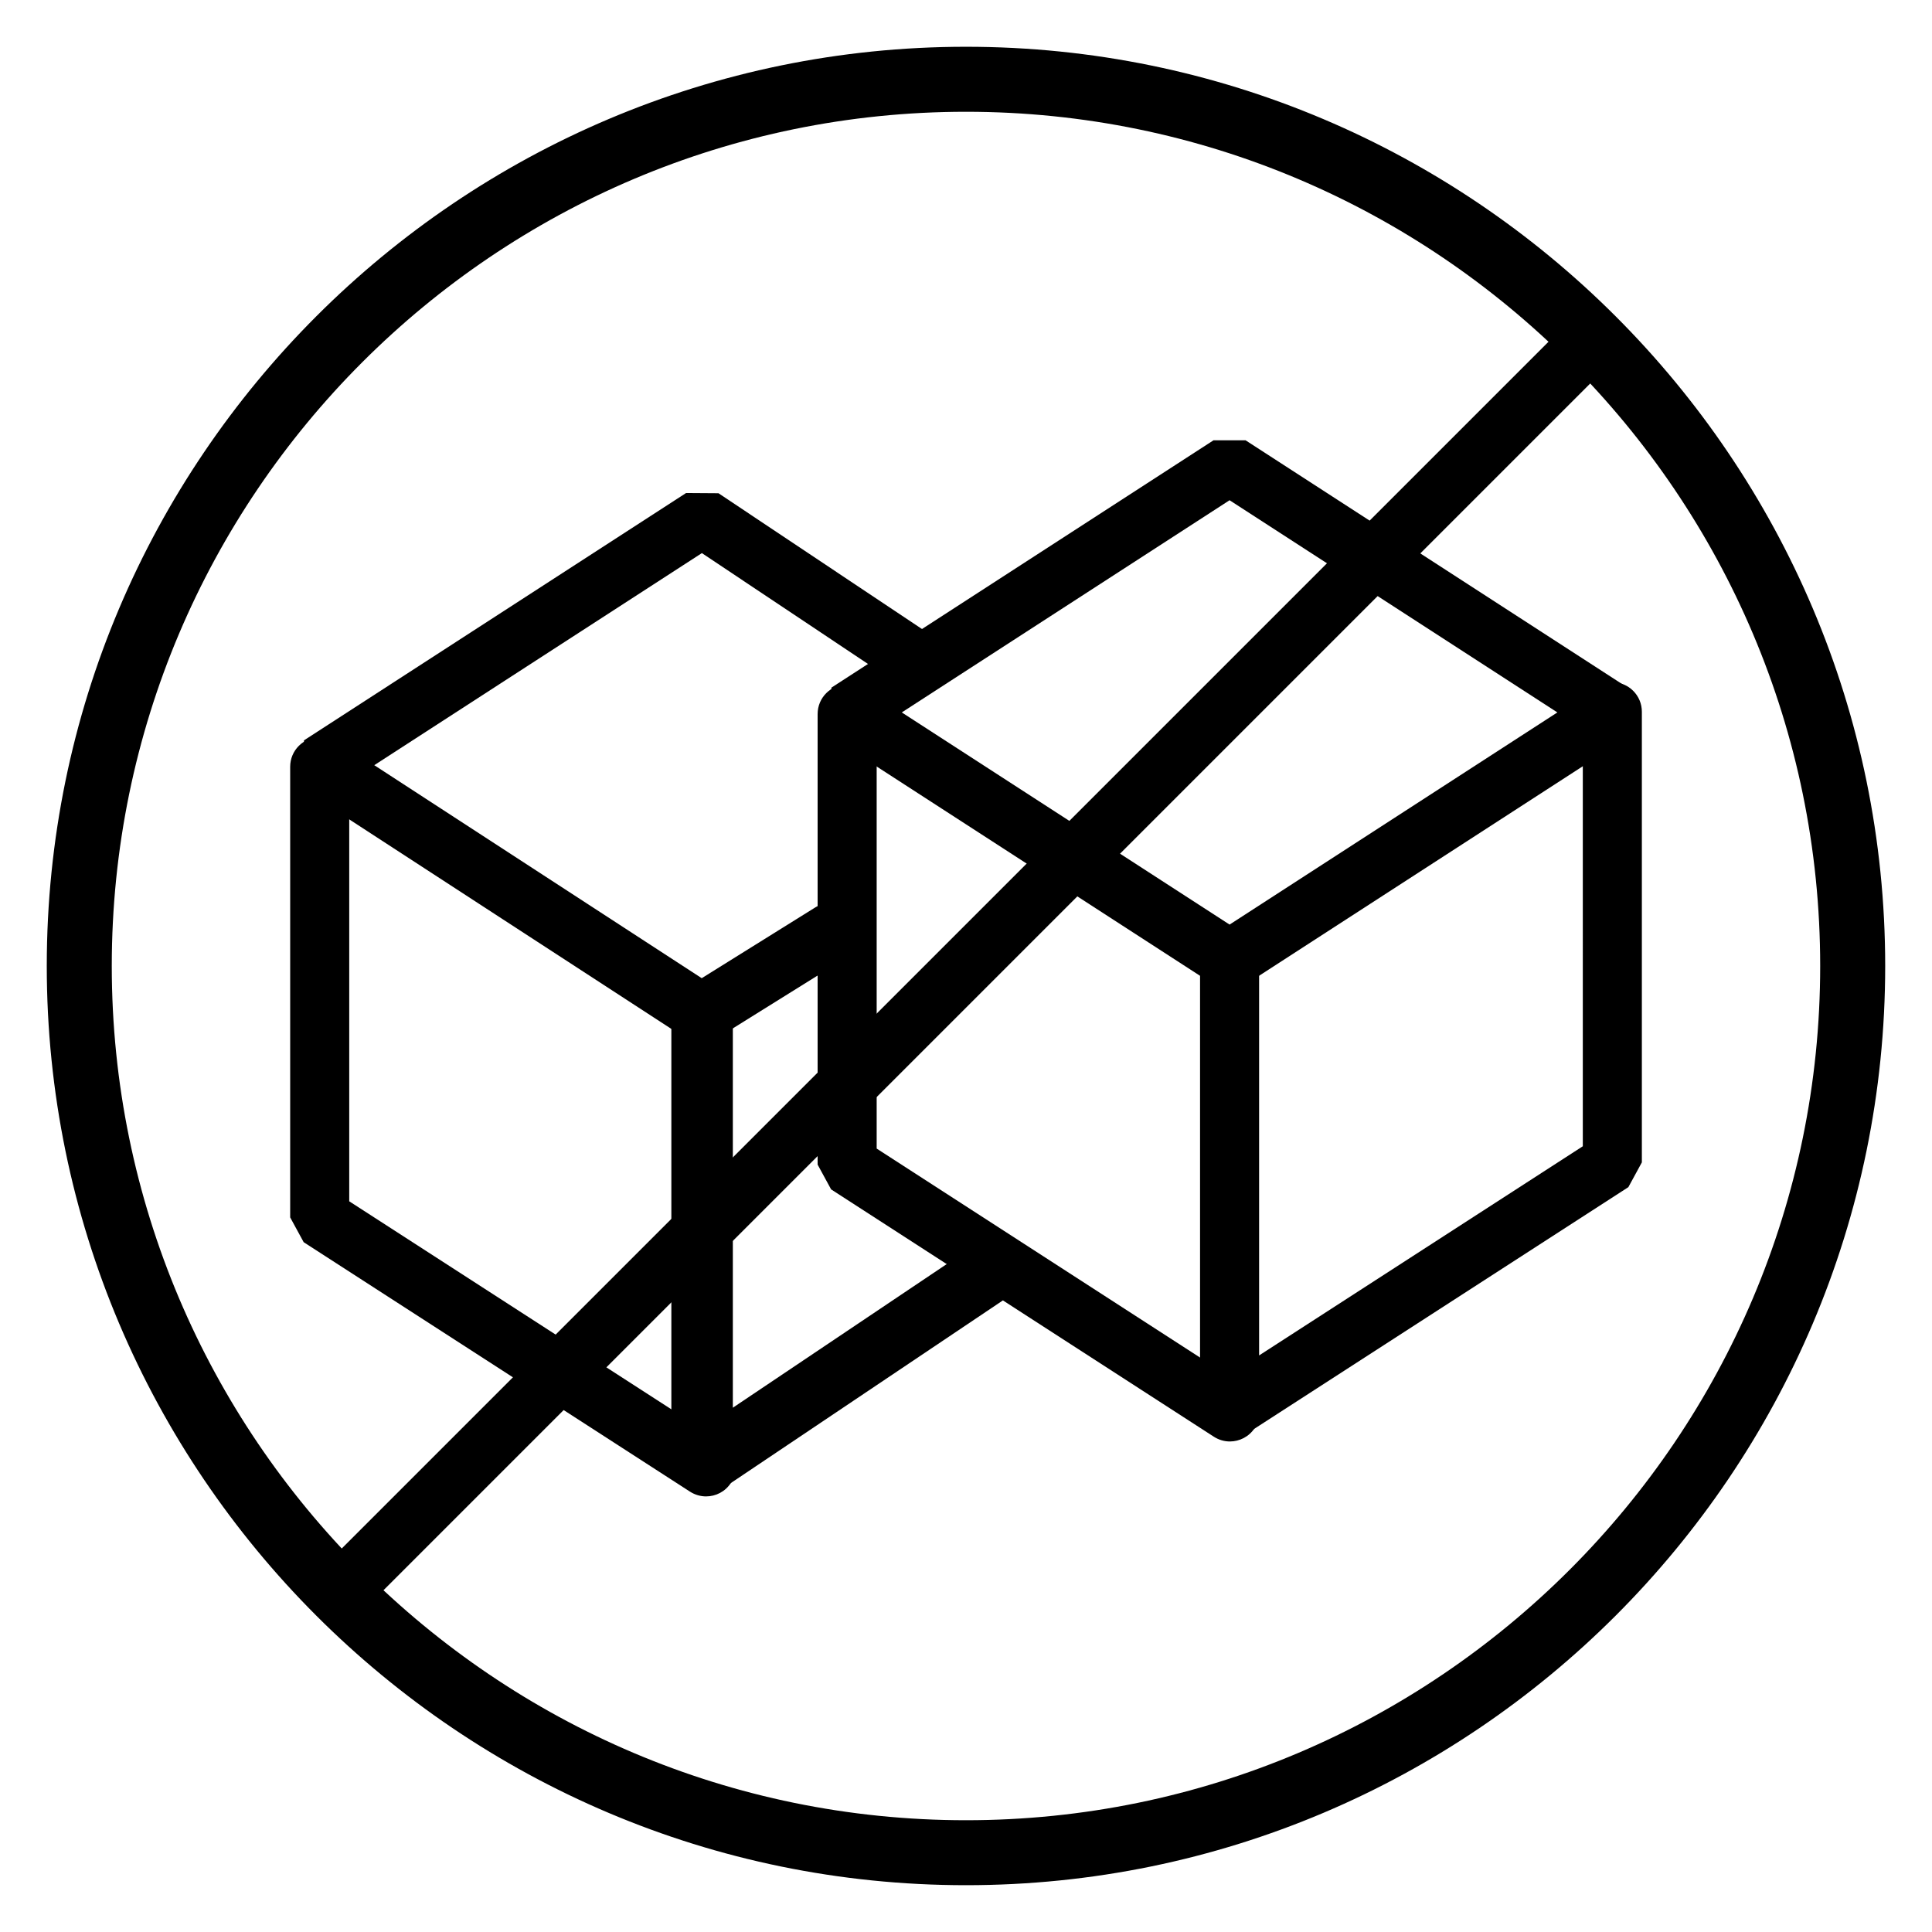
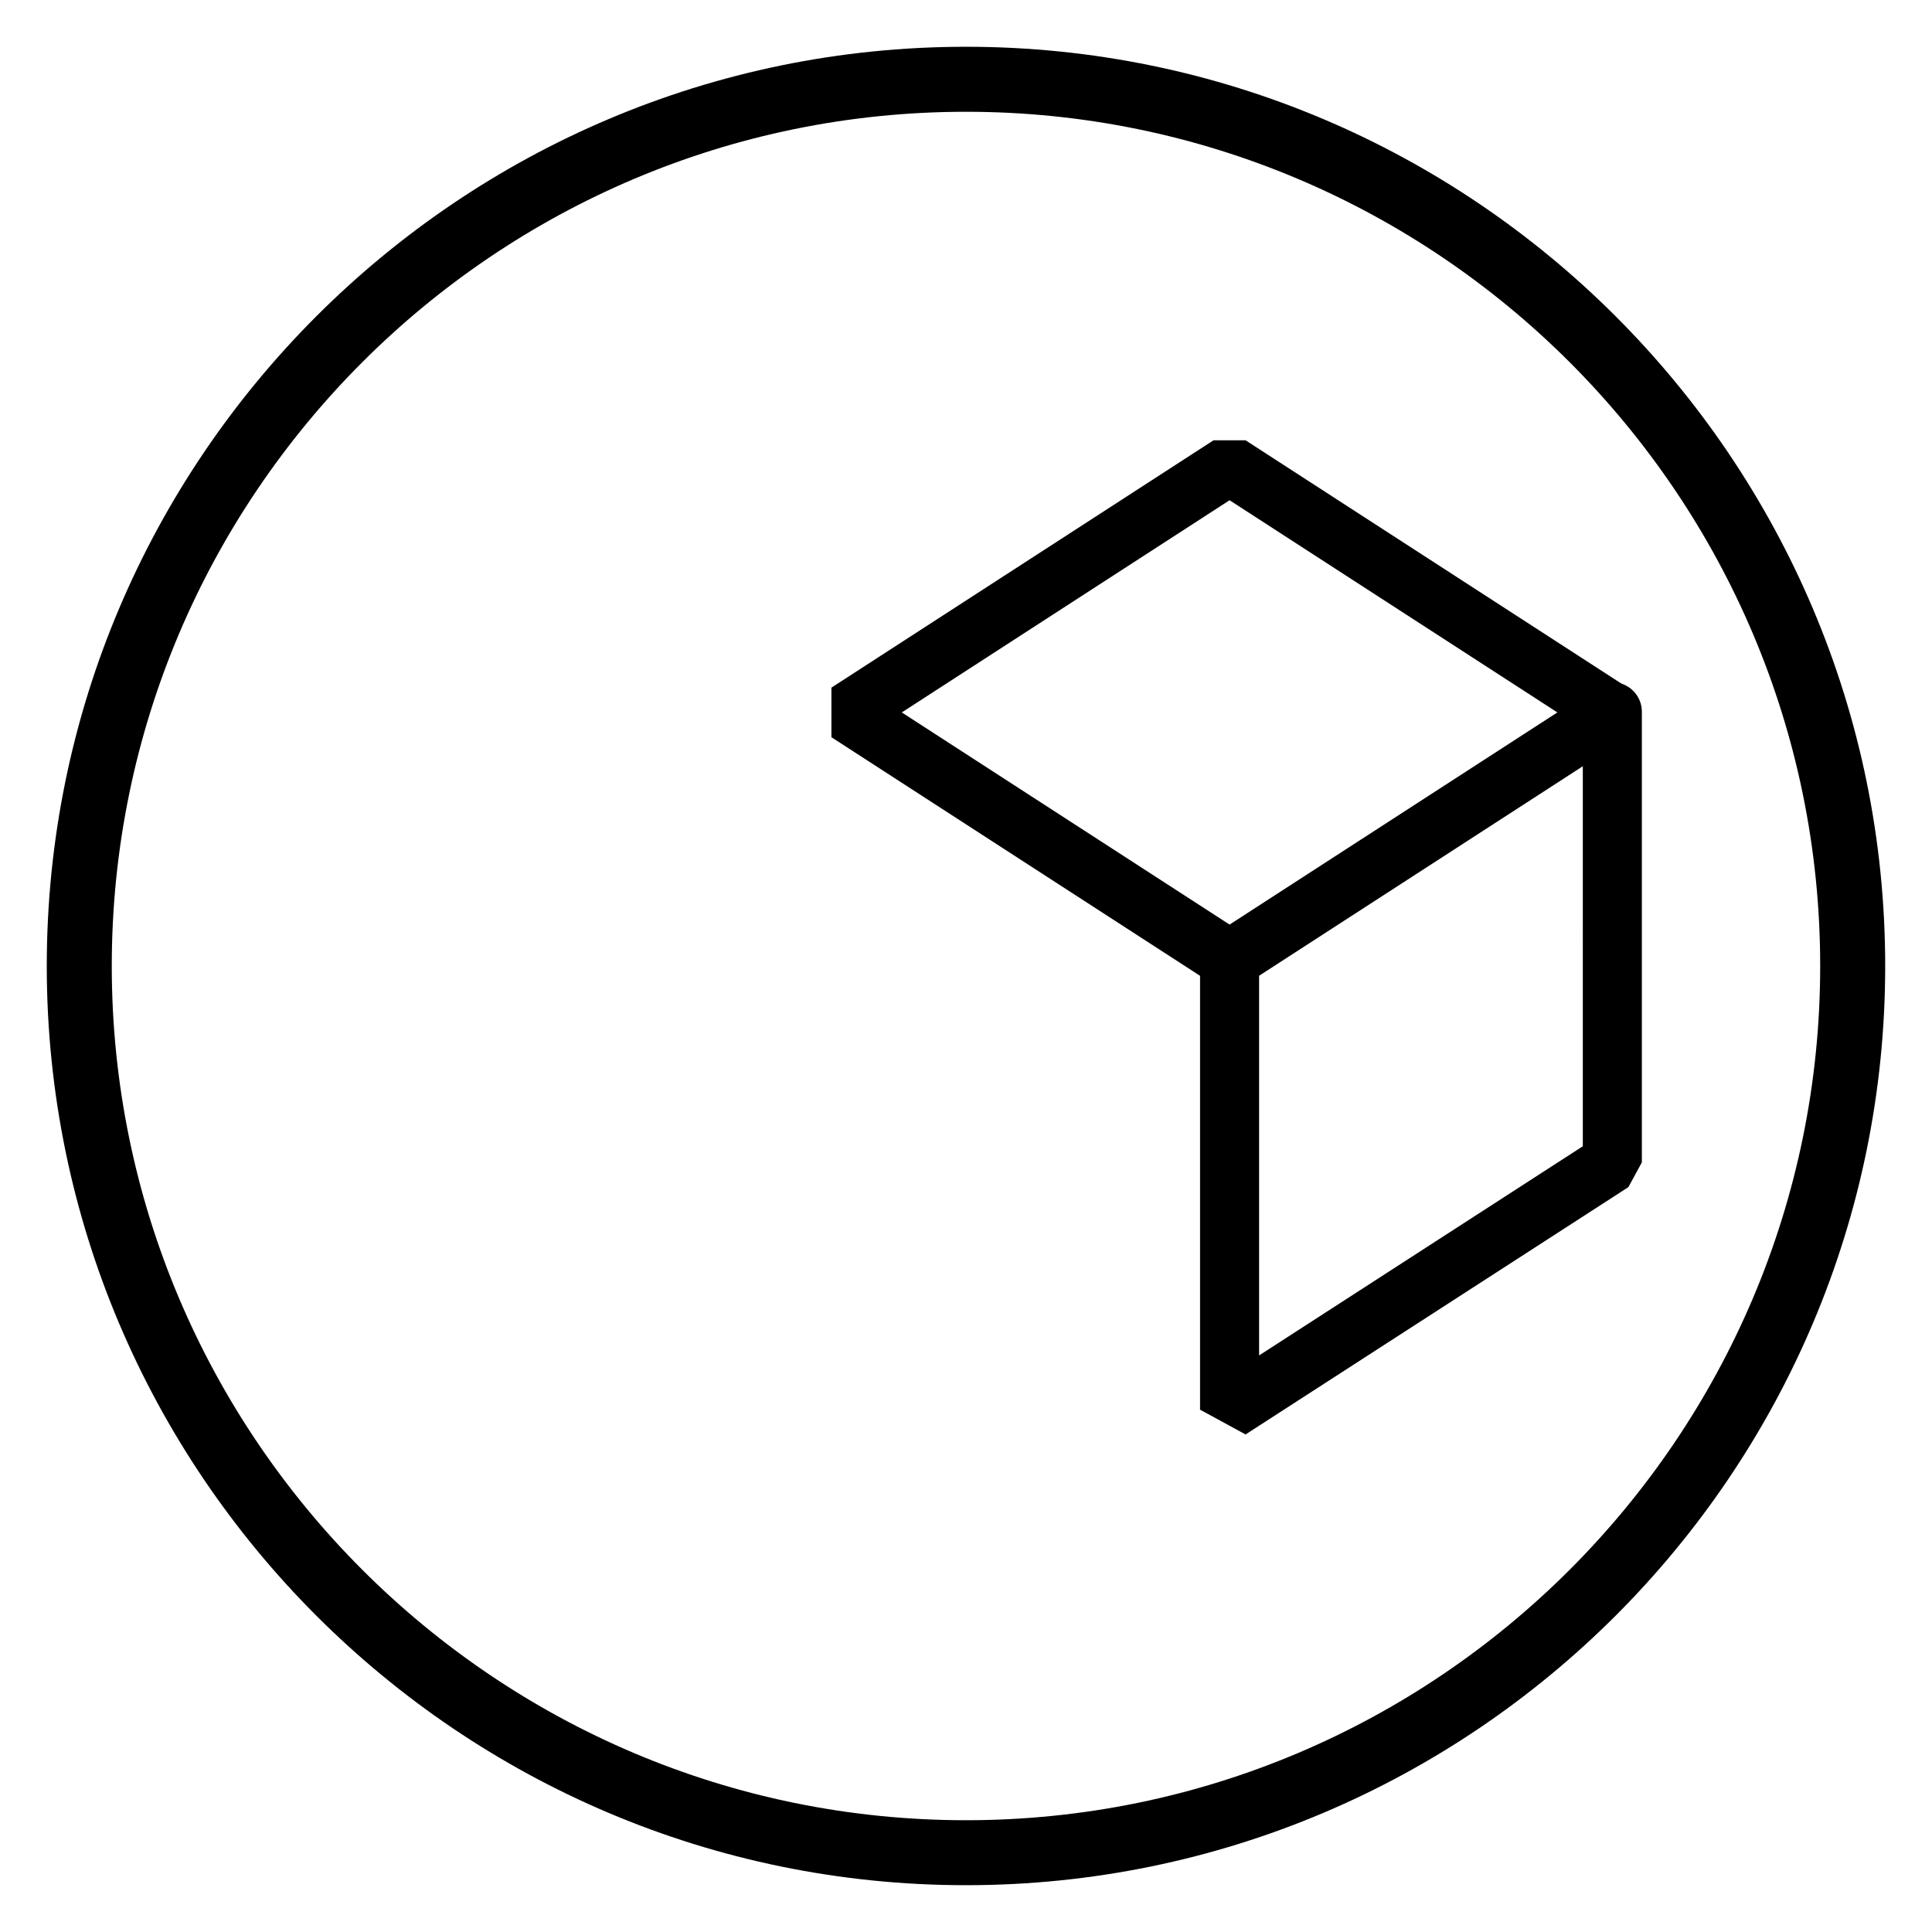
<svg xmlns="http://www.w3.org/2000/svg" version="1.1" id="Capa_1" x="0px" y="0px" viewBox="0 0 525.45 525.45" style="enable-background:new 0 0 525.45 525.45;" xml:space="preserve">
  <g>
    <g>
      <g>
        <g>
          <g>
-             <path d="M195,282.38l-8.62-0.08L82.66,214.83l0.01-13.47l103.92-67.27l8.82,0.06l56.11,37.44c3.69,2.46,4.68,7.44,2.22,11.13       c-2.46,3.69-7.44,4.68-11.13,2.22l-51.72-34.51l-89.1,57.68l89.06,57.93l30.92-19.27c3.76-2.34,8.71-1.19,11.06,2.57       c2.35,3.76,1.2,8.71-2.57,11.06L195,282.38z" />
-           </g>
+             </g>
        </g>
        <g>
          <g>
-             <path d="M192.03,406.98c-1.49,0-3-0.42-4.35-1.28L82.59,337.84l-3.67-6.74V208.53c0-4.43,3.59-8.03,8.03-8.03       s8.03,3.59,8.03,8.03v118.19l101.42,65.49c3.72,2.4,4.79,7.37,2.39,11.1C197.25,405.69,194.67,406.98,192.03,406.98z" />
-           </g>
+             </g>
        </g>
        <g>
          <g>
-             <path d="M195.61,405.47l-13.02-6.94V275.18c0-4.62,3.74-8.36,8.36-8.36c4.62,0,8.36,3.74,8.36,8.36v107.68l63.78-42.83       c3.83-2.57,9.02-1.55,11.6,2.28c2.57,3.83,1.55,9.02-2.28,11.6L195.61,405.47z" />
-           </g>
+             </g>
        </g>
        <g>
          <g>
            <path d="M338.76,267.76h-8.72L226.12,200.5l0-13.48l103.92-67.27h8.72l103.92,67.27l0,13.48L338.76,267.76z M245.26,193.76       l89.15,57.7l89.15-57.7l-89.15-57.71L245.26,193.76z" />
          </g>
        </g>
        <g>
          <g>
-             <path d="M334.49,392.04c-1.49,0-3-0.42-4.35-1.29l-104.1-67.27l-3.67-6.74V194.19c0-4.43,3.59-8.03,8.03-8.03       c4.43,0,8.03,3.59,8.03,8.03v118.19l100.43,64.9c3.72,2.41,4.79,7.37,2.39,11.1C339.7,390.75,337.12,392.04,334.49,392.04z" />
-           </g>
+             </g>
        </g>
        <g>
          <g>
            <path d="M338.76,390.13l-12.38-6.74V260.83c0-4.43,3.59-8.03,8.03-8.03s8.03,3.59,8.03,8.03v107.81l88.04-56.89V193.57       c0-4.43,3.59-8.03,8.03-8.03c4.43,0,8.03,3.59,8.03,8.03v122.56l-3.67,6.74L338.76,390.13z" />
          </g>
        </g>
      </g>
      <g>
        <g>
          <path d="M12.72,262.72c0,137.85,112.15,250,250,250s250-112.15,250-250s-112.15-250-250-250S12.72,124.87,12.72,262.72z       M262.72,30.4c128.1,0,232.32,104.22,232.32,232.32S390.82,495.05,262.72,495.05S30.4,390.82,30.4,262.72      S134.62,30.4,262.72,30.4z" />
        </g>
      </g>
    </g>
    <g>
      <g>
-         <path d="M93.76,439.71c-2.05,0-4.11-0.78-5.68-2.35c-3.13-3.13-3.13-8.22,0-11.35L426.01,88.09c3.13-3.14,8.21-3.14,11.35,0     c3.13,3.13,3.13,8.22,0,11.35L99.44,437.36C97.87,438.93,95.82,439.71,93.76,439.71z" />
-       </g>
+         </g>
    </g>
  </g>
</svg>